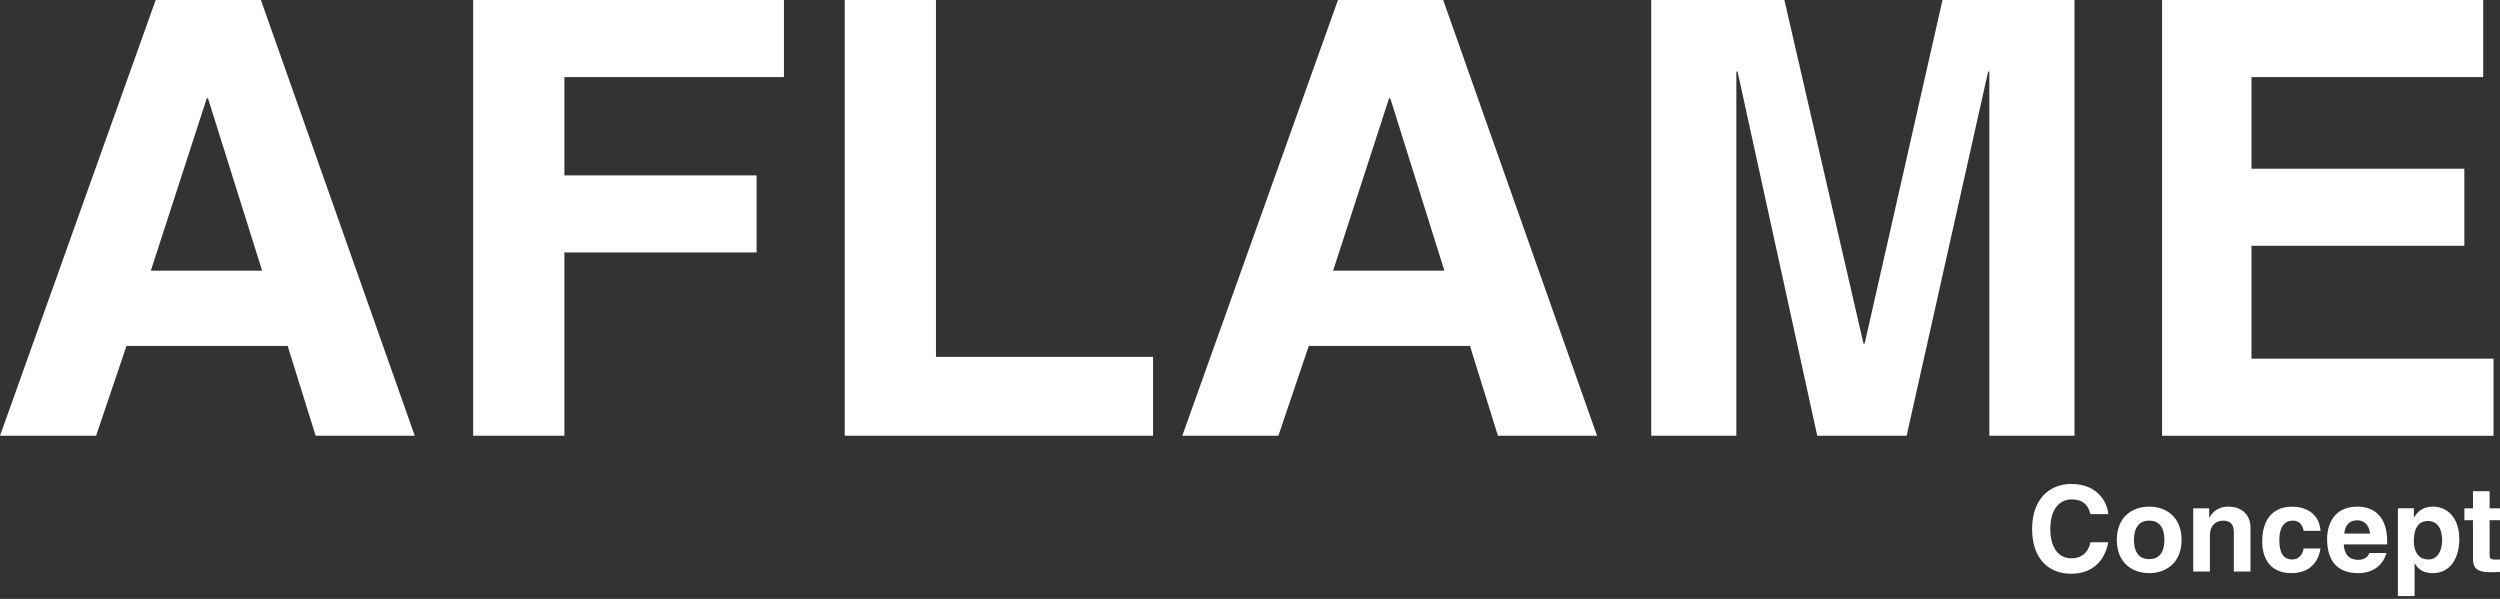
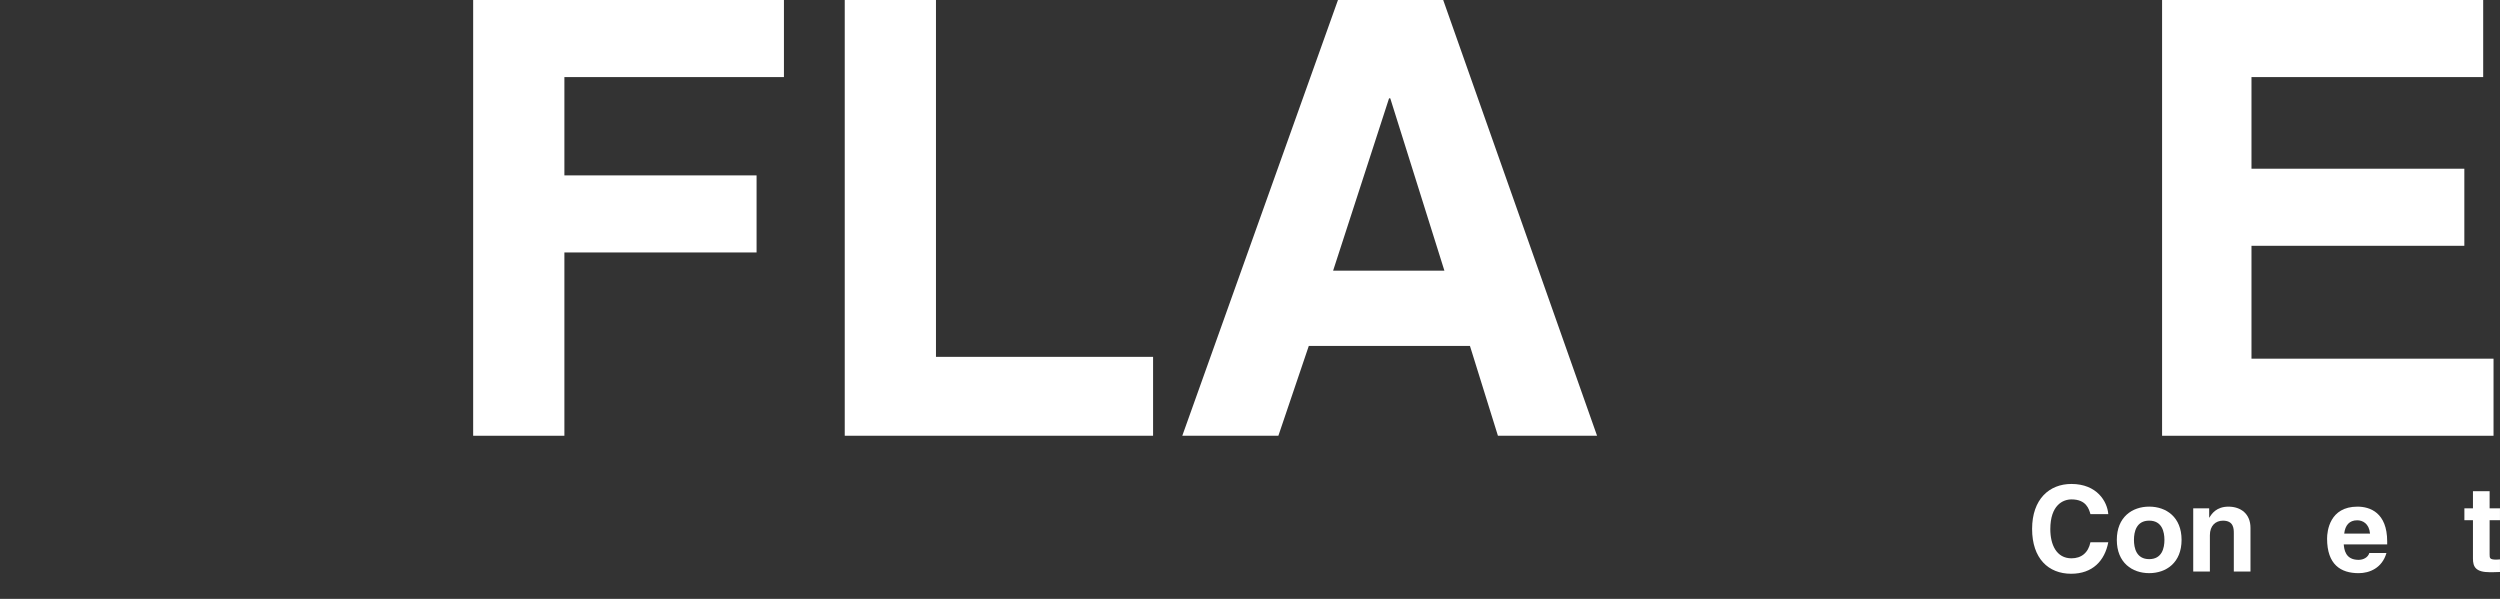
<svg xmlns="http://www.w3.org/2000/svg" width="263" height="63" viewBox="0 0 263 63" fill="none">
  <rect x="0" y="0" width="263" height="63" fill="#333333" stroke="none" />
  <path d="M219.913 54.086C219.762 53.549 219.474 52.537 217.922 52.537C217.02 52.537 215.693 53.136 215.693 55.673C215.693 57.285 216.331 58.735 217.922 58.735C218.961 58.735 219.687 58.148 219.913 57.048H221.791C221.415 58.997 220.138 60.359 217.884 60.359C215.492 60.359 213.777 58.747 213.777 55.648C213.777 52.511 215.592 50.912 217.909 50.912C220.601 50.912 221.691 52.762 221.791 54.086H219.913Z" fill="white" />
  <path d="M226.095 60.295C224.304 60.295 222.689 59.196 222.689 56.796C222.689 54.396 224.305 53.297 226.095 53.297C227.885 53.297 229.501 54.396 229.501 56.796C229.501 59.196 227.885 60.295 226.095 60.295ZM226.095 54.772C224.742 54.772 224.492 55.947 224.492 56.797C224.492 57.647 224.742 58.821 226.095 58.821C227.447 58.821 227.698 57.647 227.698 56.797C227.697 55.947 227.447 54.772 226.095 54.772Z" fill="white" />
  <path d="M236.75 60.122H234.997V56.085C234.997 55.598 234.972 54.774 233.857 54.774C233.081 54.774 232.48 55.298 232.48 56.31V60.122H230.727V53.474H232.405V54.449H232.43C232.668 54.049 233.169 53.299 234.433 53.299C235.736 53.299 236.75 54.062 236.75 55.523V60.122Z" fill="white" />
-   <path d="M244.109 57.697C244.046 58.385 243.508 60.297 241.066 60.297C238.562 60.297 237.986 58.385 237.986 56.985C237.986 54.836 238.925 53.299 241.179 53.299C242.231 53.299 243.959 53.774 244.122 55.848H242.343C242.268 55.423 242.018 54.774 241.267 54.774H241.179C240.078 54.774 239.789 55.873 239.789 56.697C239.789 57.422 239.814 58.859 241.141 58.859C242.03 58.859 242.33 58.009 242.33 57.697H244.109V57.697Z" fill="white" />
  <path d="M251.056 58.172C250.593 59.772 249.266 60.297 248.127 60.297C246.248 60.297 244.809 59.397 244.809 56.661C244.809 55.861 245.084 53.299 248.001 53.299C249.316 53.299 251.132 53.923 251.132 56.96V57.273H246.561C246.611 57.773 246.711 58.897 248.126 58.897C248.614 58.897 249.115 58.648 249.253 58.173H251.056V58.172ZM249.328 56.135C249.228 55.061 248.54 54.735 247.976 54.735C247.15 54.735 246.711 55.26 246.611 56.135H249.328Z" fill="white" />
-   <path d="M253.936 54.434H253.961C254.286 53.91 254.775 53.297 255.952 53.297C257.417 53.297 258.719 54.422 258.719 56.721C258.719 58.546 257.893 60.294 255.914 60.294C254.687 60.294 254.249 59.632 254.036 59.27H254.011V62.706H252.258V53.472H253.936V54.434ZM255.476 58.858C256.603 58.858 256.916 57.633 256.916 56.846C256.916 55.796 256.54 54.809 255.426 54.809C254.223 54.809 253.935 55.883 253.935 56.946C253.936 57.934 254.362 58.858 255.476 58.858Z" fill="white" />
  <path d="M261.908 53.475H262.998V54.724H261.908V58.336C261.908 58.723 261.921 58.873 262.634 58.873C262.747 58.873 262.872 58.861 262.998 58.848V60.173C262.722 60.186 262.447 60.198 262.171 60.198H261.946C260.431 60.198 260.155 59.623 260.155 58.762V54.725H259.254V53.475H260.155V51.676H261.908V53.475Z" fill="white" />
-   <path d="M10.108 45.841H0L16.378 0H27.447L43.633 45.841H33.205L30.262 36.392H13.307L10.108 45.841ZM15.867 28.475H27.575L21.88 10.343H21.752L15.867 28.475Z" fill="white" />
  <path d="M59.374 45.841H49.777V0H82.47V8.109H59.374V18.451H79.591V26.559H59.374V45.841Z" fill="white" />
  <path d="M98.464 37.541H121.304V45.84H88.867V0H98.464V37.541H98.464Z" fill="white" />
  <path d="M134.485 45.841H124.377L140.755 0H151.824L168.01 45.841H157.582L154.639 36.392H137.685L134.485 45.841ZM140.243 28.475H151.951L146.256 10.343H146.129L140.243 28.475Z" fill="white" />
-   <path d="M218.236 45.841H209.279V7.534H209.151L200.578 45.841H191.174L182.792 7.534H182.664V45.841H173.707V0H187.718L196.035 36.136H196.163L204.352 0H218.235V45.841H218.236Z" fill="white" />
  <path d="M261.231 8.109H236.856V17.749H259.248V25.858H236.856V37.733H262.319V45.842H227.451V0H261.231V8.109Z" fill="white" />
</svg>